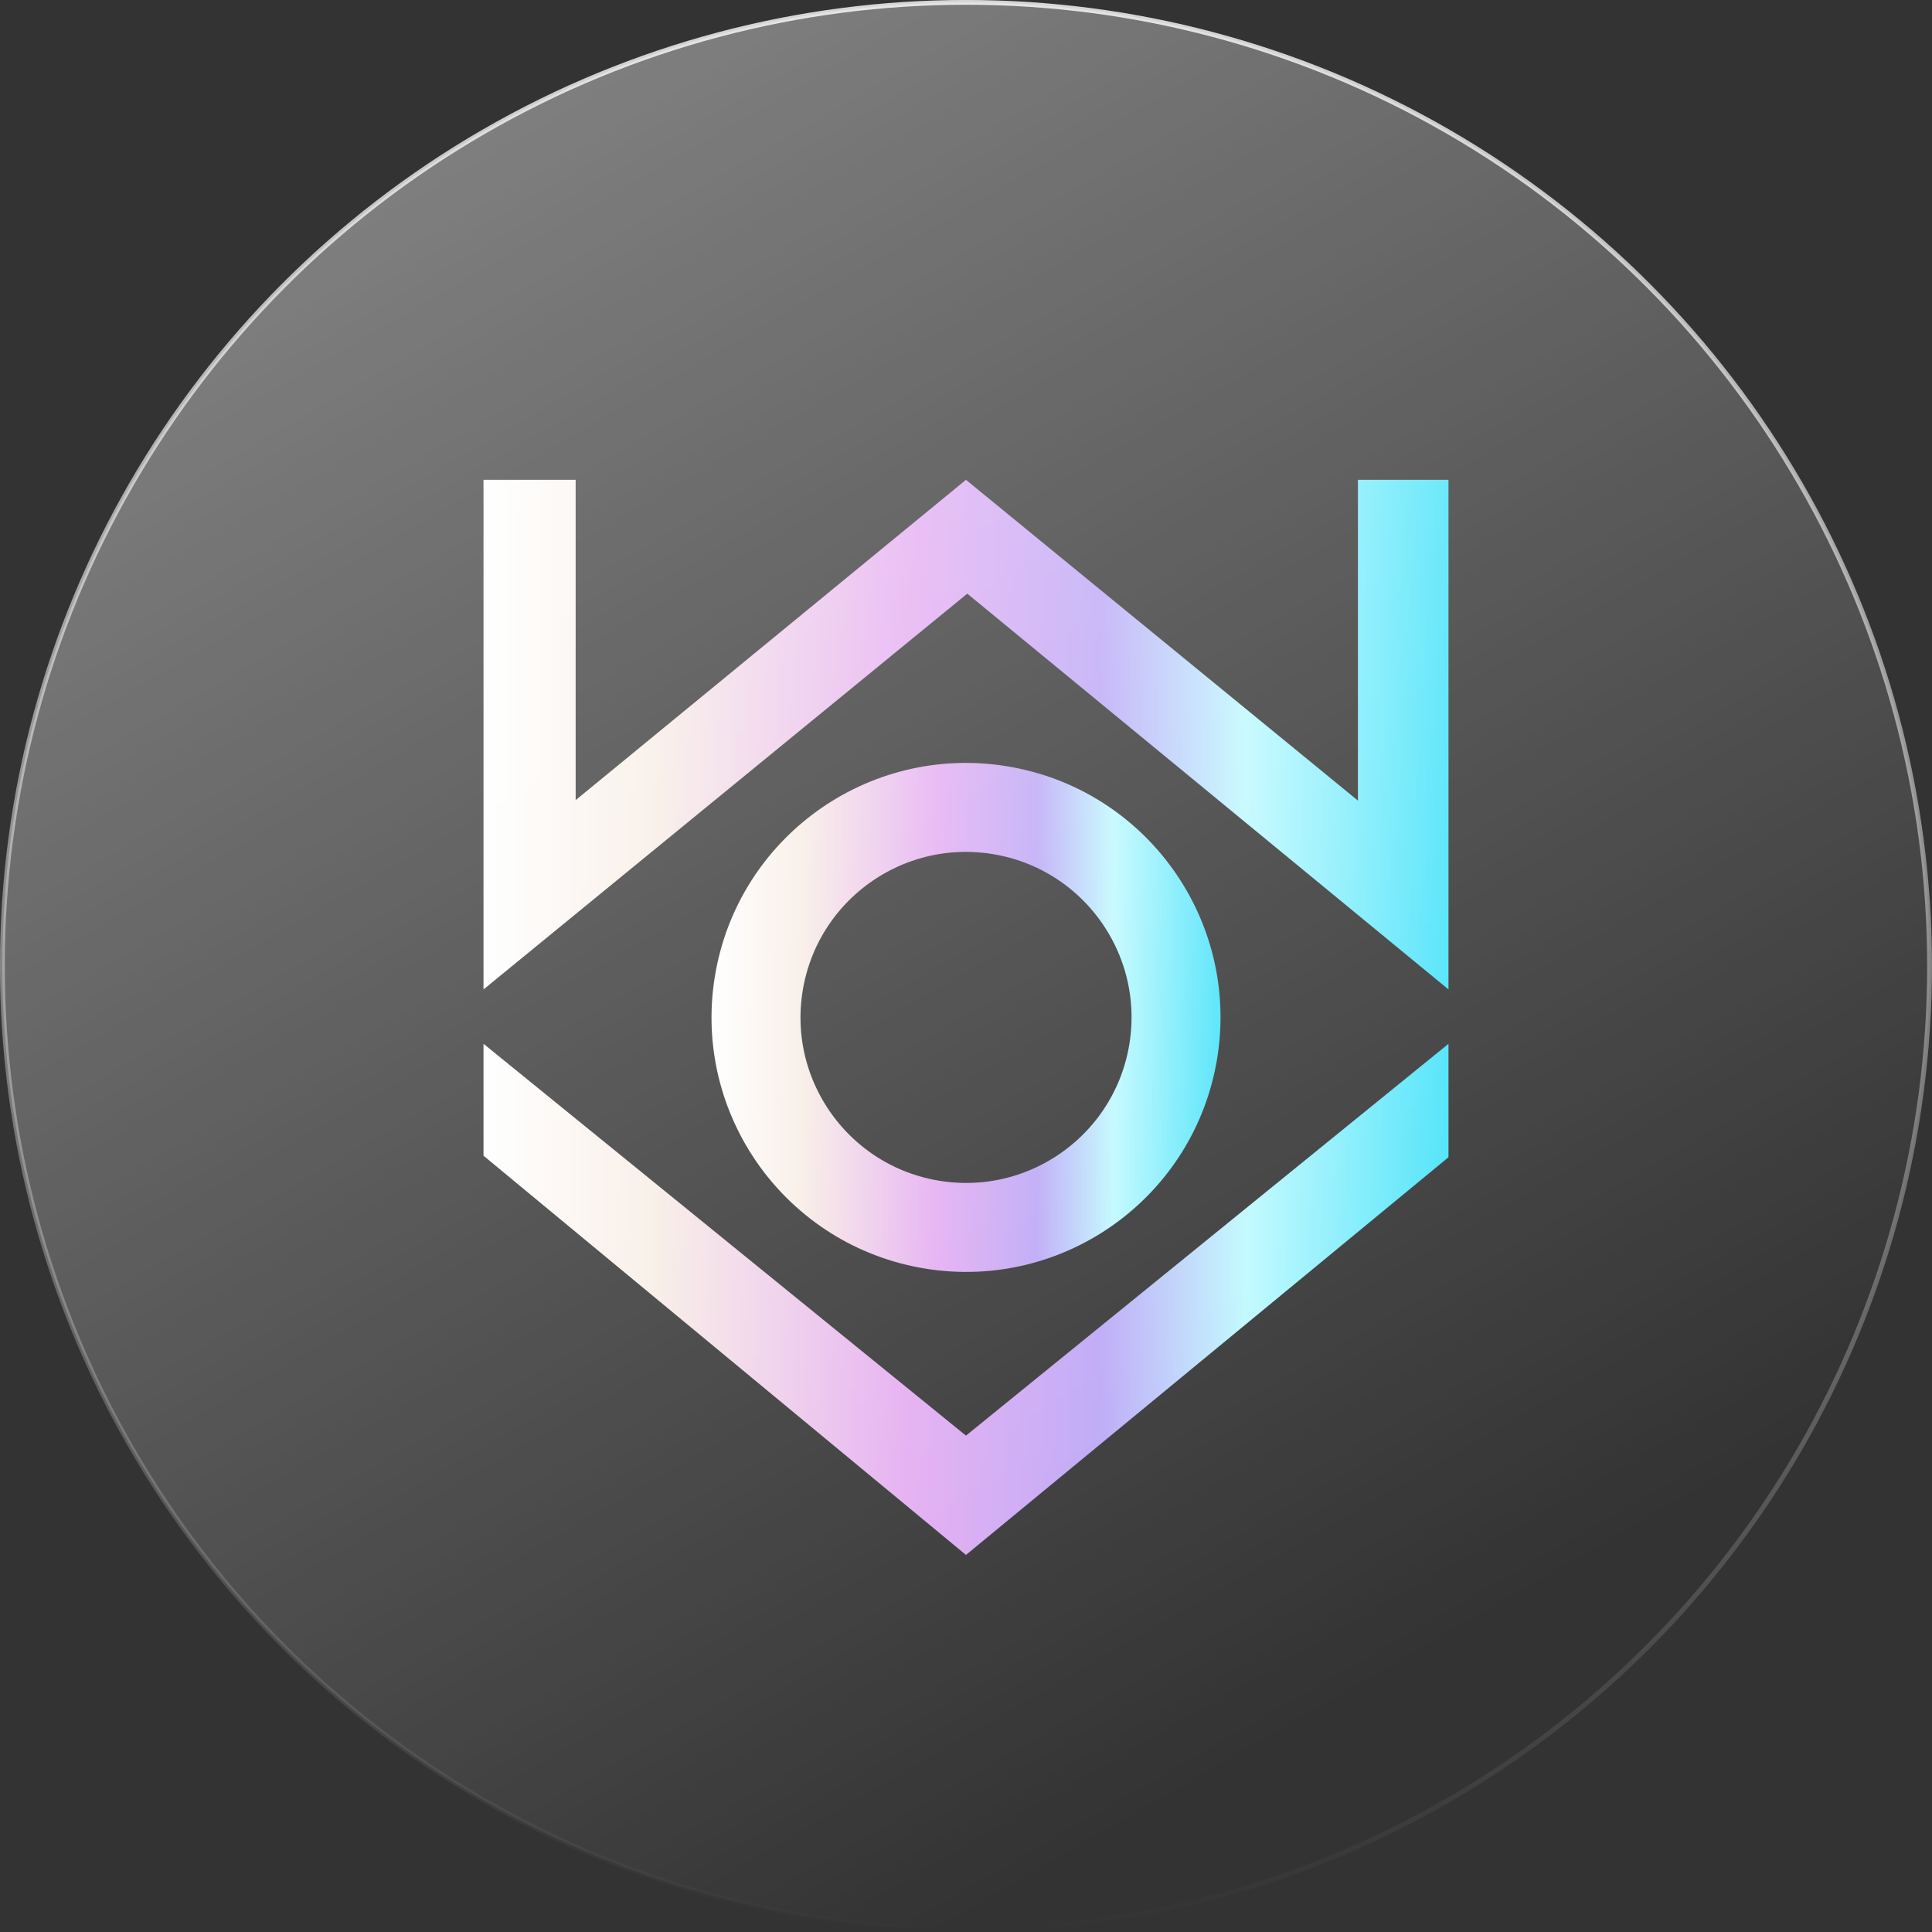
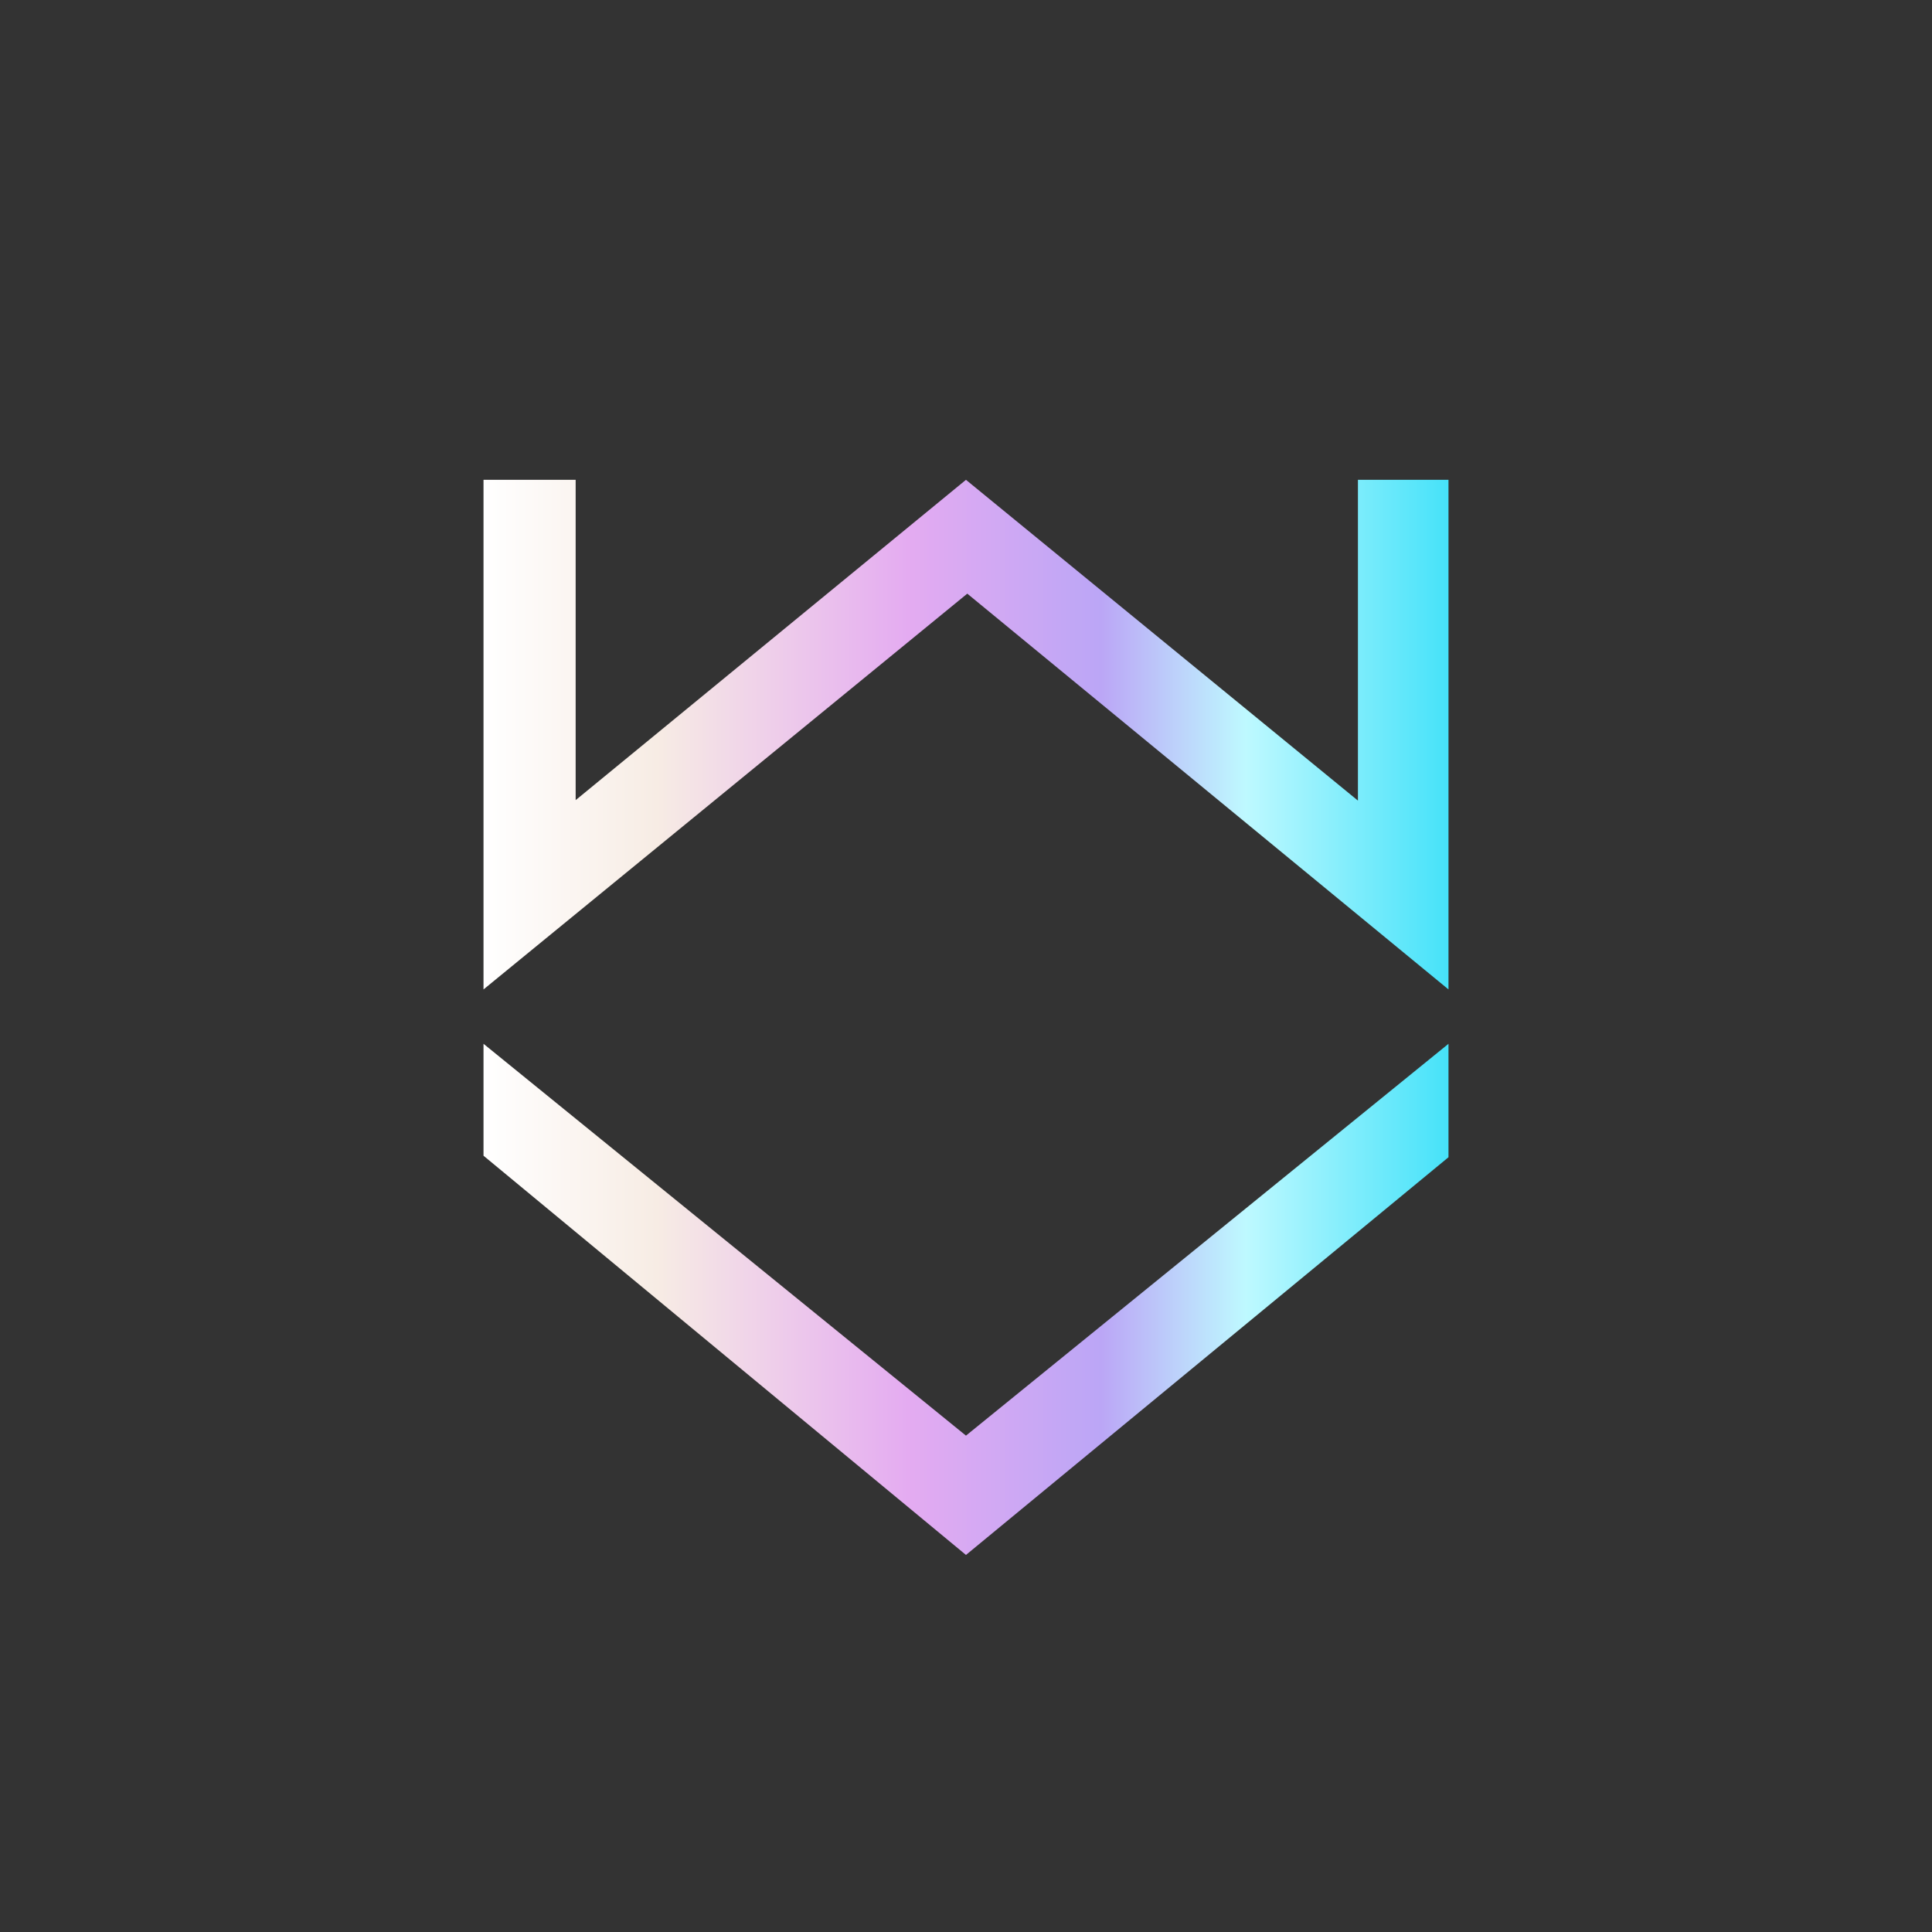
<svg xmlns="http://www.w3.org/2000/svg" xmlns:xlink="http://www.w3.org/1999/xlink" viewBox="0 0 293.13 293.13">
  <rect x="0" y="0" width="293.13" height="293.13" fill="#333333" stroke="none" />
  <defs>
    <style>.cls-1{fill:url(#linear-gradient);}.cls-2{fill:url(#linear-gradient-2);}.cls-3{fill:none;stroke-width:13.5px;stroke:url(#linear-gradient-3);}.cls-3,.cls-4{stroke-miterlimit:10;}.cls-4{stroke-width:0.73px;fill:url(#linear-gradient-4);stroke:url(#linear-gradient-5);}</style>
    <linearGradient id="linear-gradient" x1="73.36" y1="111.46" x2="219.77" y2="111.46" gradientUnits="userSpaceOnUse">
      <stop offset="0" stop-color="#fff" />
      <stop offset="0.18" stop-color="#f7ece4" />
      <stop offset="0.44" stop-color="#e4abf1" />
      <stop offset="0.64" stop-color="#bba6f6" />
      <stop offset="0.79" stop-color="#bef9ff" />
      <stop offset="1" stop-color="#46e2f9" />
    </linearGradient>
    <linearGradient id="linear-gradient-2" x1="73.36" y1="197.14" x2="219.77" y2="197.14" xlink:href="#linear-gradient" />
    <linearGradient id="linear-gradient-3" x1="107.95" y1="154.36" x2="185.18" y2="154.36" gradientTransform="translate(275.45 -15.04) rotate(80.78)" xlink:href="#linear-gradient" />
    <linearGradient id="linear-gradient-4" x1="209.31" y1="255.24" x2="63.09" y2="1.98" gradientUnits="userSpaceOnUse">
      <stop offset="0" stop-color="#fff" stop-opacity="0" />
      <stop offset="1" stop-color="#fff" stop-opacity="0.4" />
    </linearGradient>
    <linearGradient id="linear-gradient-5" x1="146.56" y1="293.13" x2="146.56" gradientUnits="userSpaceOnUse">
      <stop offset="0" stop-color="#fff" stop-opacity="0" />
      <stop offset="1" stop-color="#fff" stop-opacity="0.8" />
    </linearGradient>
  </defs>
  <g id="Layer_2" data-name="Layer 2">
    <g id="Layer_1-2" data-name="Layer 1">
      <polygon class="cls-1" points="73.36 72.8 73.36 150.12 146.76 90.07 219.77 150.12 219.77 72.8 206.03 72.8 206.03 121.47 146.56 72.8 87.34 121.4 87.34 72.8 73.36 72.8" />
      <polygon class="cls-2" points="73.36 158.37 73.36 175.35 146.56 235.92 219.77 175.58 219.77 158.37 146.56 217.82 73.36 158.37" />
-       <circle class="cls-3" cx="146.56" cy="154.36" r="31.86" transform="translate(-29.28 274.3) rotate(-80.78)" />
-       <circle class="cls-4" cx="146.56" cy="146.56" r="146.2" />
    </g>
  </g>
</svg>